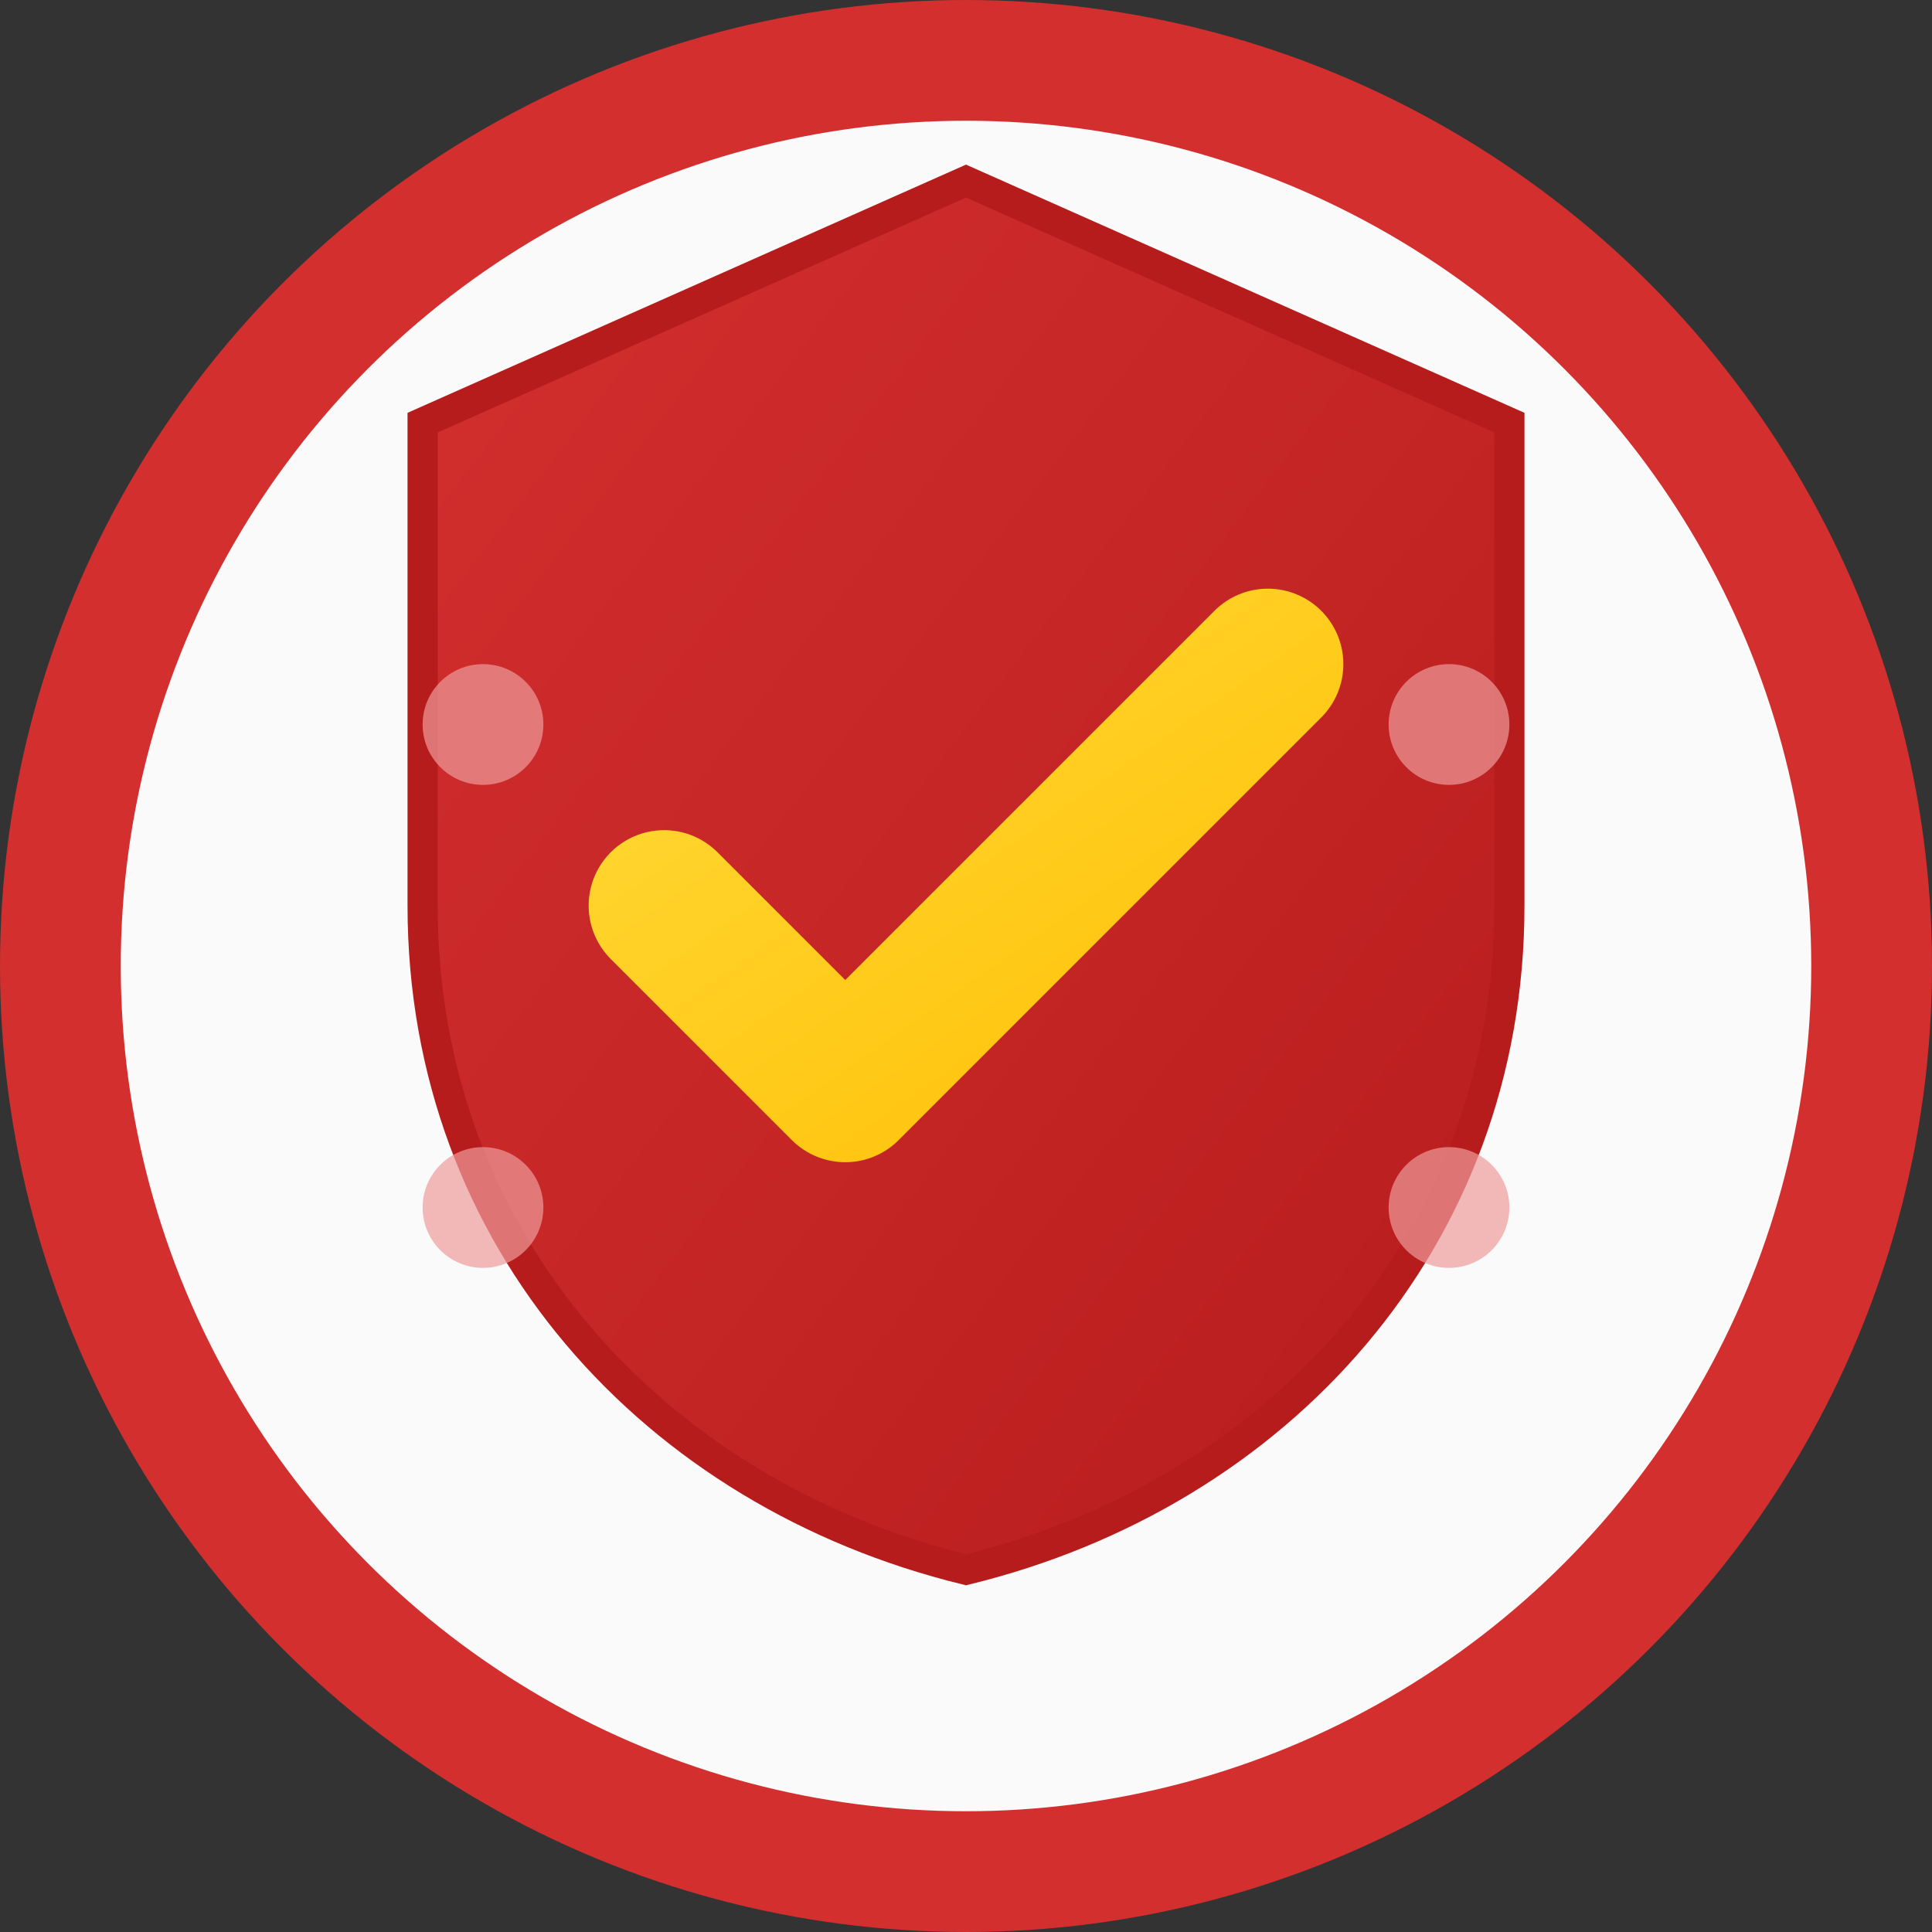
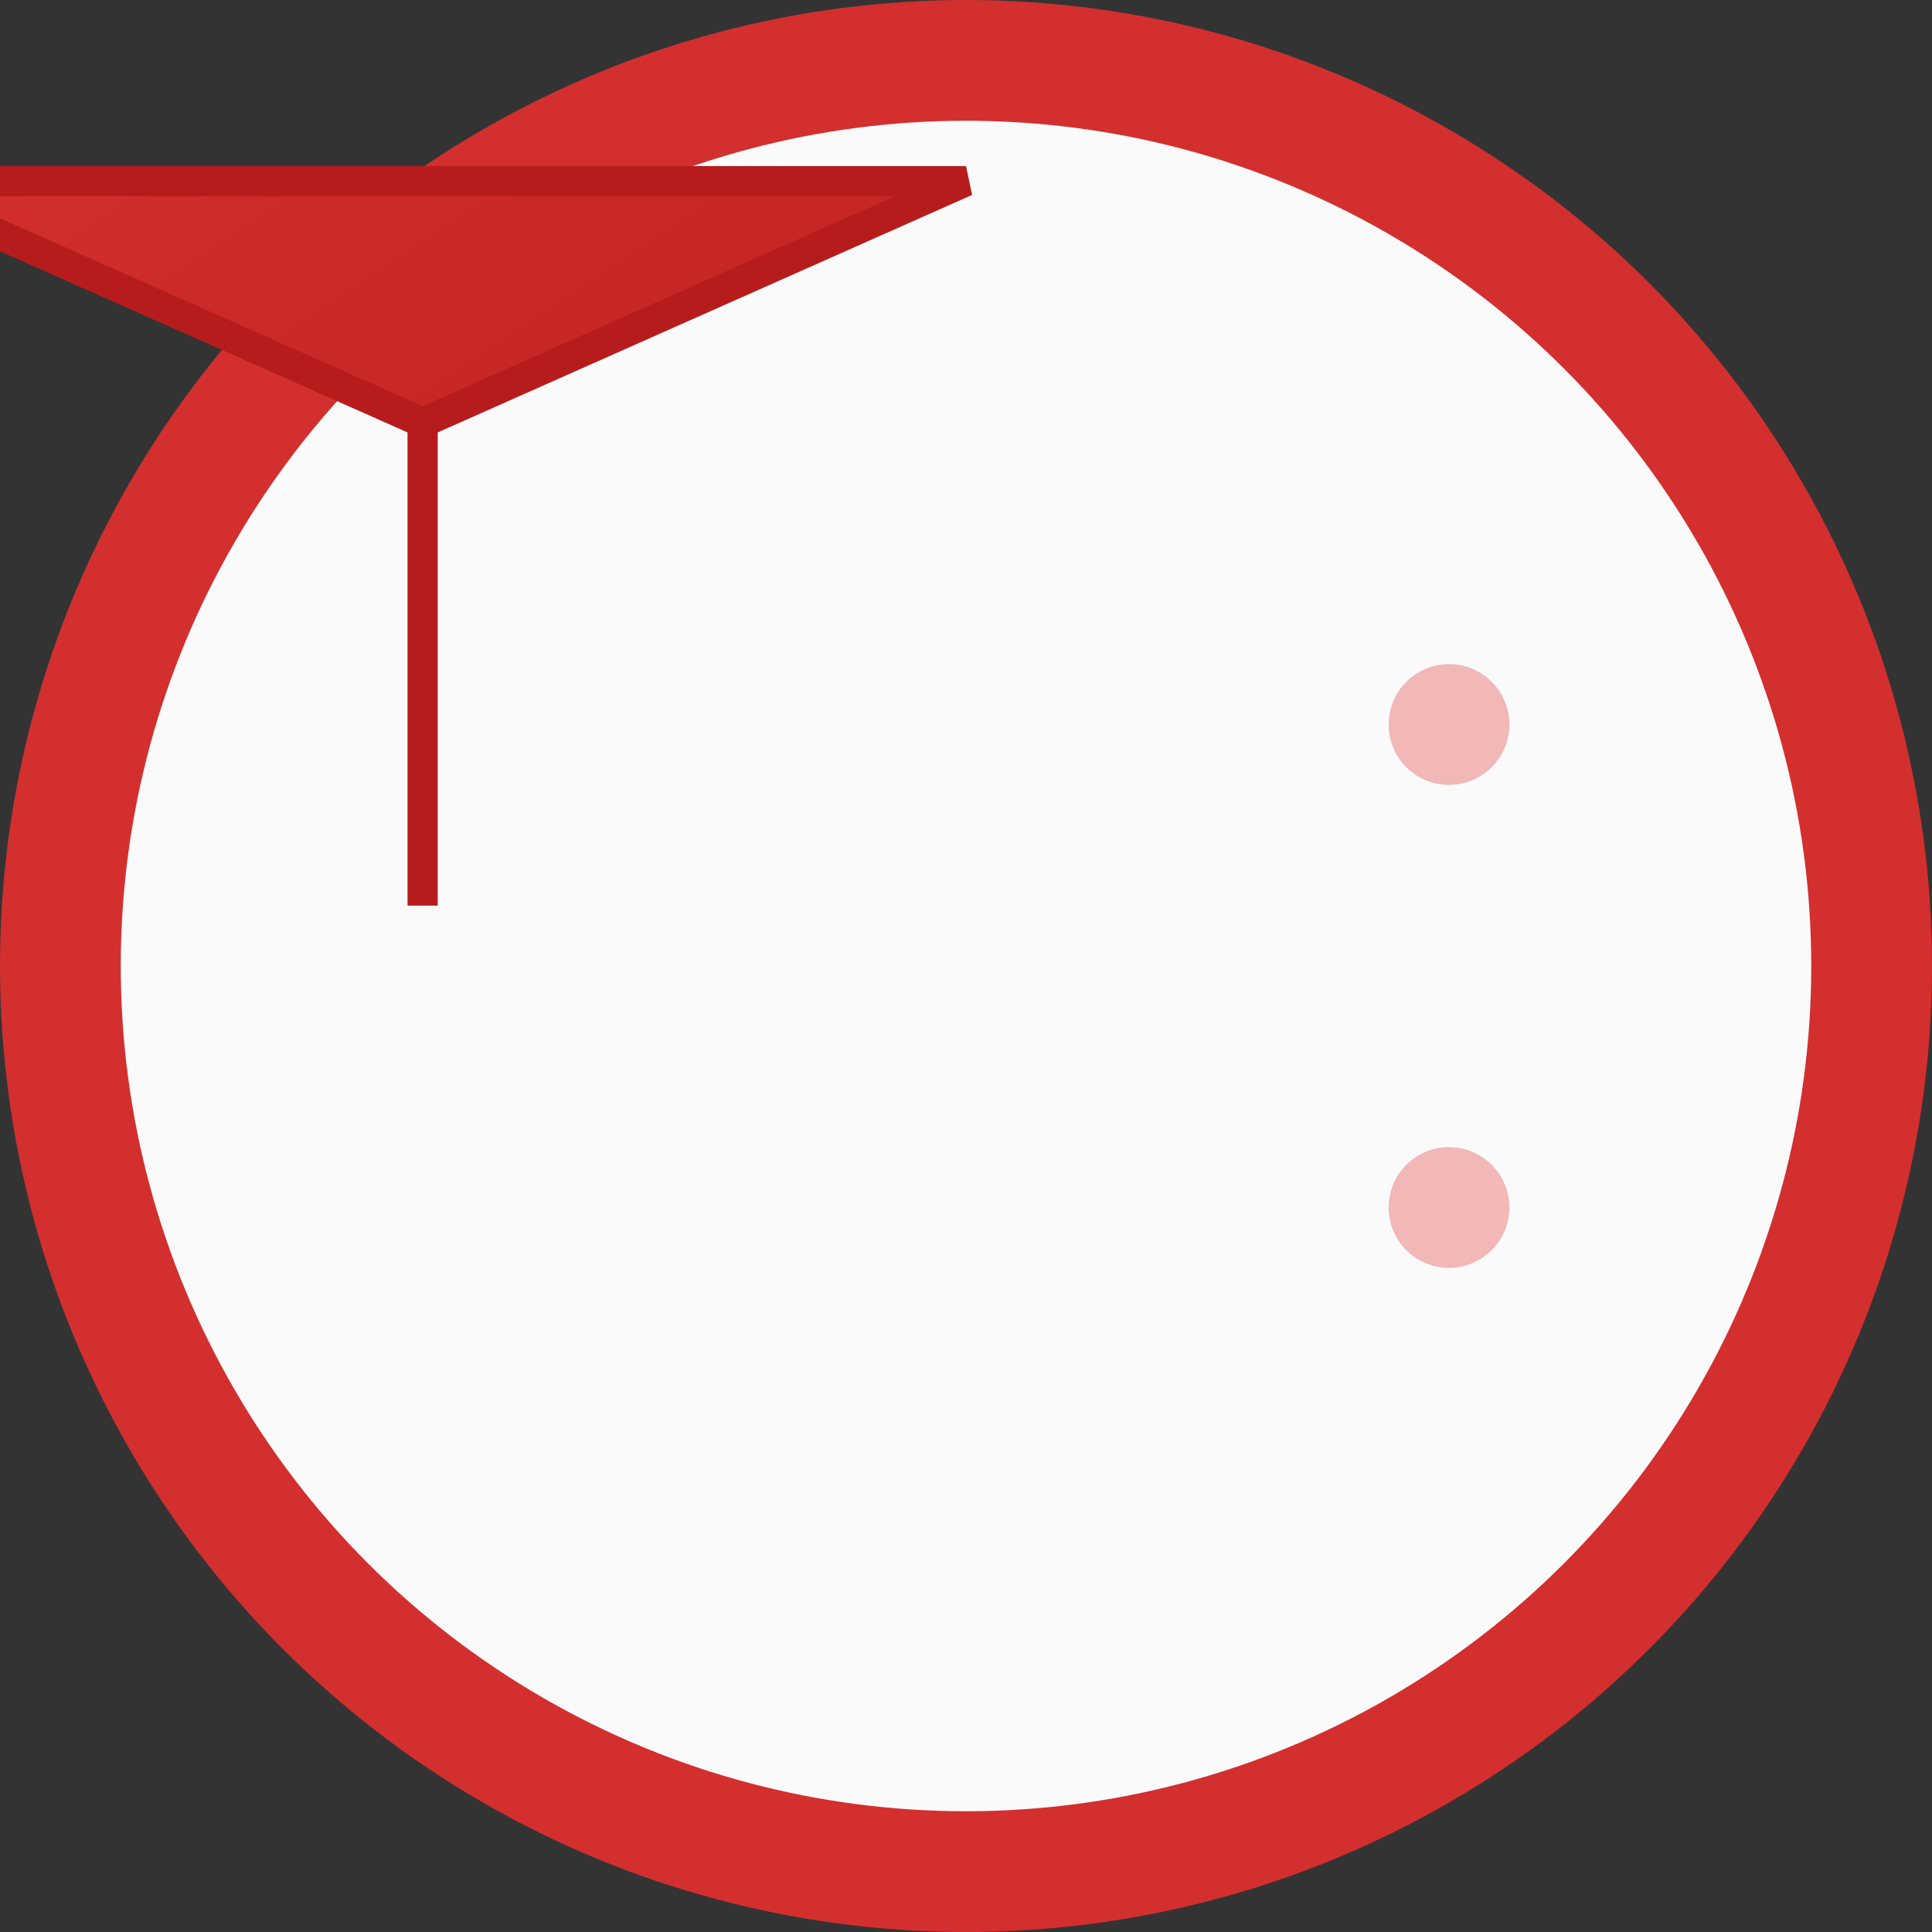
<svg xmlns="http://www.w3.org/2000/svg" viewBox="0 0 32 32" width="32" height="32">
  <rect x="0" y="0" width="32" height="32" fill="#333333" stroke="none" />
  <defs>
    <linearGradient id="shieldGradient" x1="0%" y1="0%" x2="100%" y2="100%">
      <stop offset="0%" style="stop-color:#D32F2F;stop-opacity:1" />
      <stop offset="100%" style="stop-color:#B71C1C;stop-opacity:1" />
    </linearGradient>
    <linearGradient id="checkGradient" x1="0%" y1="0%" x2="100%" y2="100%">
      <stop offset="0%" style="stop-color:#FFD835;stop-opacity:1" />
      <stop offset="100%" style="stop-color:#FFC107;stop-opacity:1" />
    </linearGradient>
  </defs>
  <circle cx="16" cy="16" r="15" fill="#FAFAFA" stroke="#D32F2F" stroke-width="2" />
-   <path d="M16 3L7 7v8c0 5.55 3.84 9.739 9 11 5.16-1.261 9-5.45 9-11V7l-9-4z" fill="url(#shieldGradient)" stroke="#B71C1C" stroke-width="0.5" />
-   <path d="M11 15l3 3 7-7" stroke="url(#checkGradient)" stroke-width="2.5" stroke-linecap="round" stroke-linejoin="round" fill="none" />
-   <circle cx="8" cy="12" r="1" fill="#EF9A9A" opacity="0.7" />
+   <path d="M16 3L7 7v8V7l-9-4z" fill="url(#shieldGradient)" stroke="#B71C1C" stroke-width="0.5" />
  <circle cx="24" cy="12" r="1" fill="#EF9A9A" opacity="0.7" />
-   <circle cx="8" cy="20" r="1" fill="#EF9A9A" opacity="0.7" />
  <circle cx="24" cy="20" r="1" fill="#EF9A9A" opacity="0.7" />
</svg>